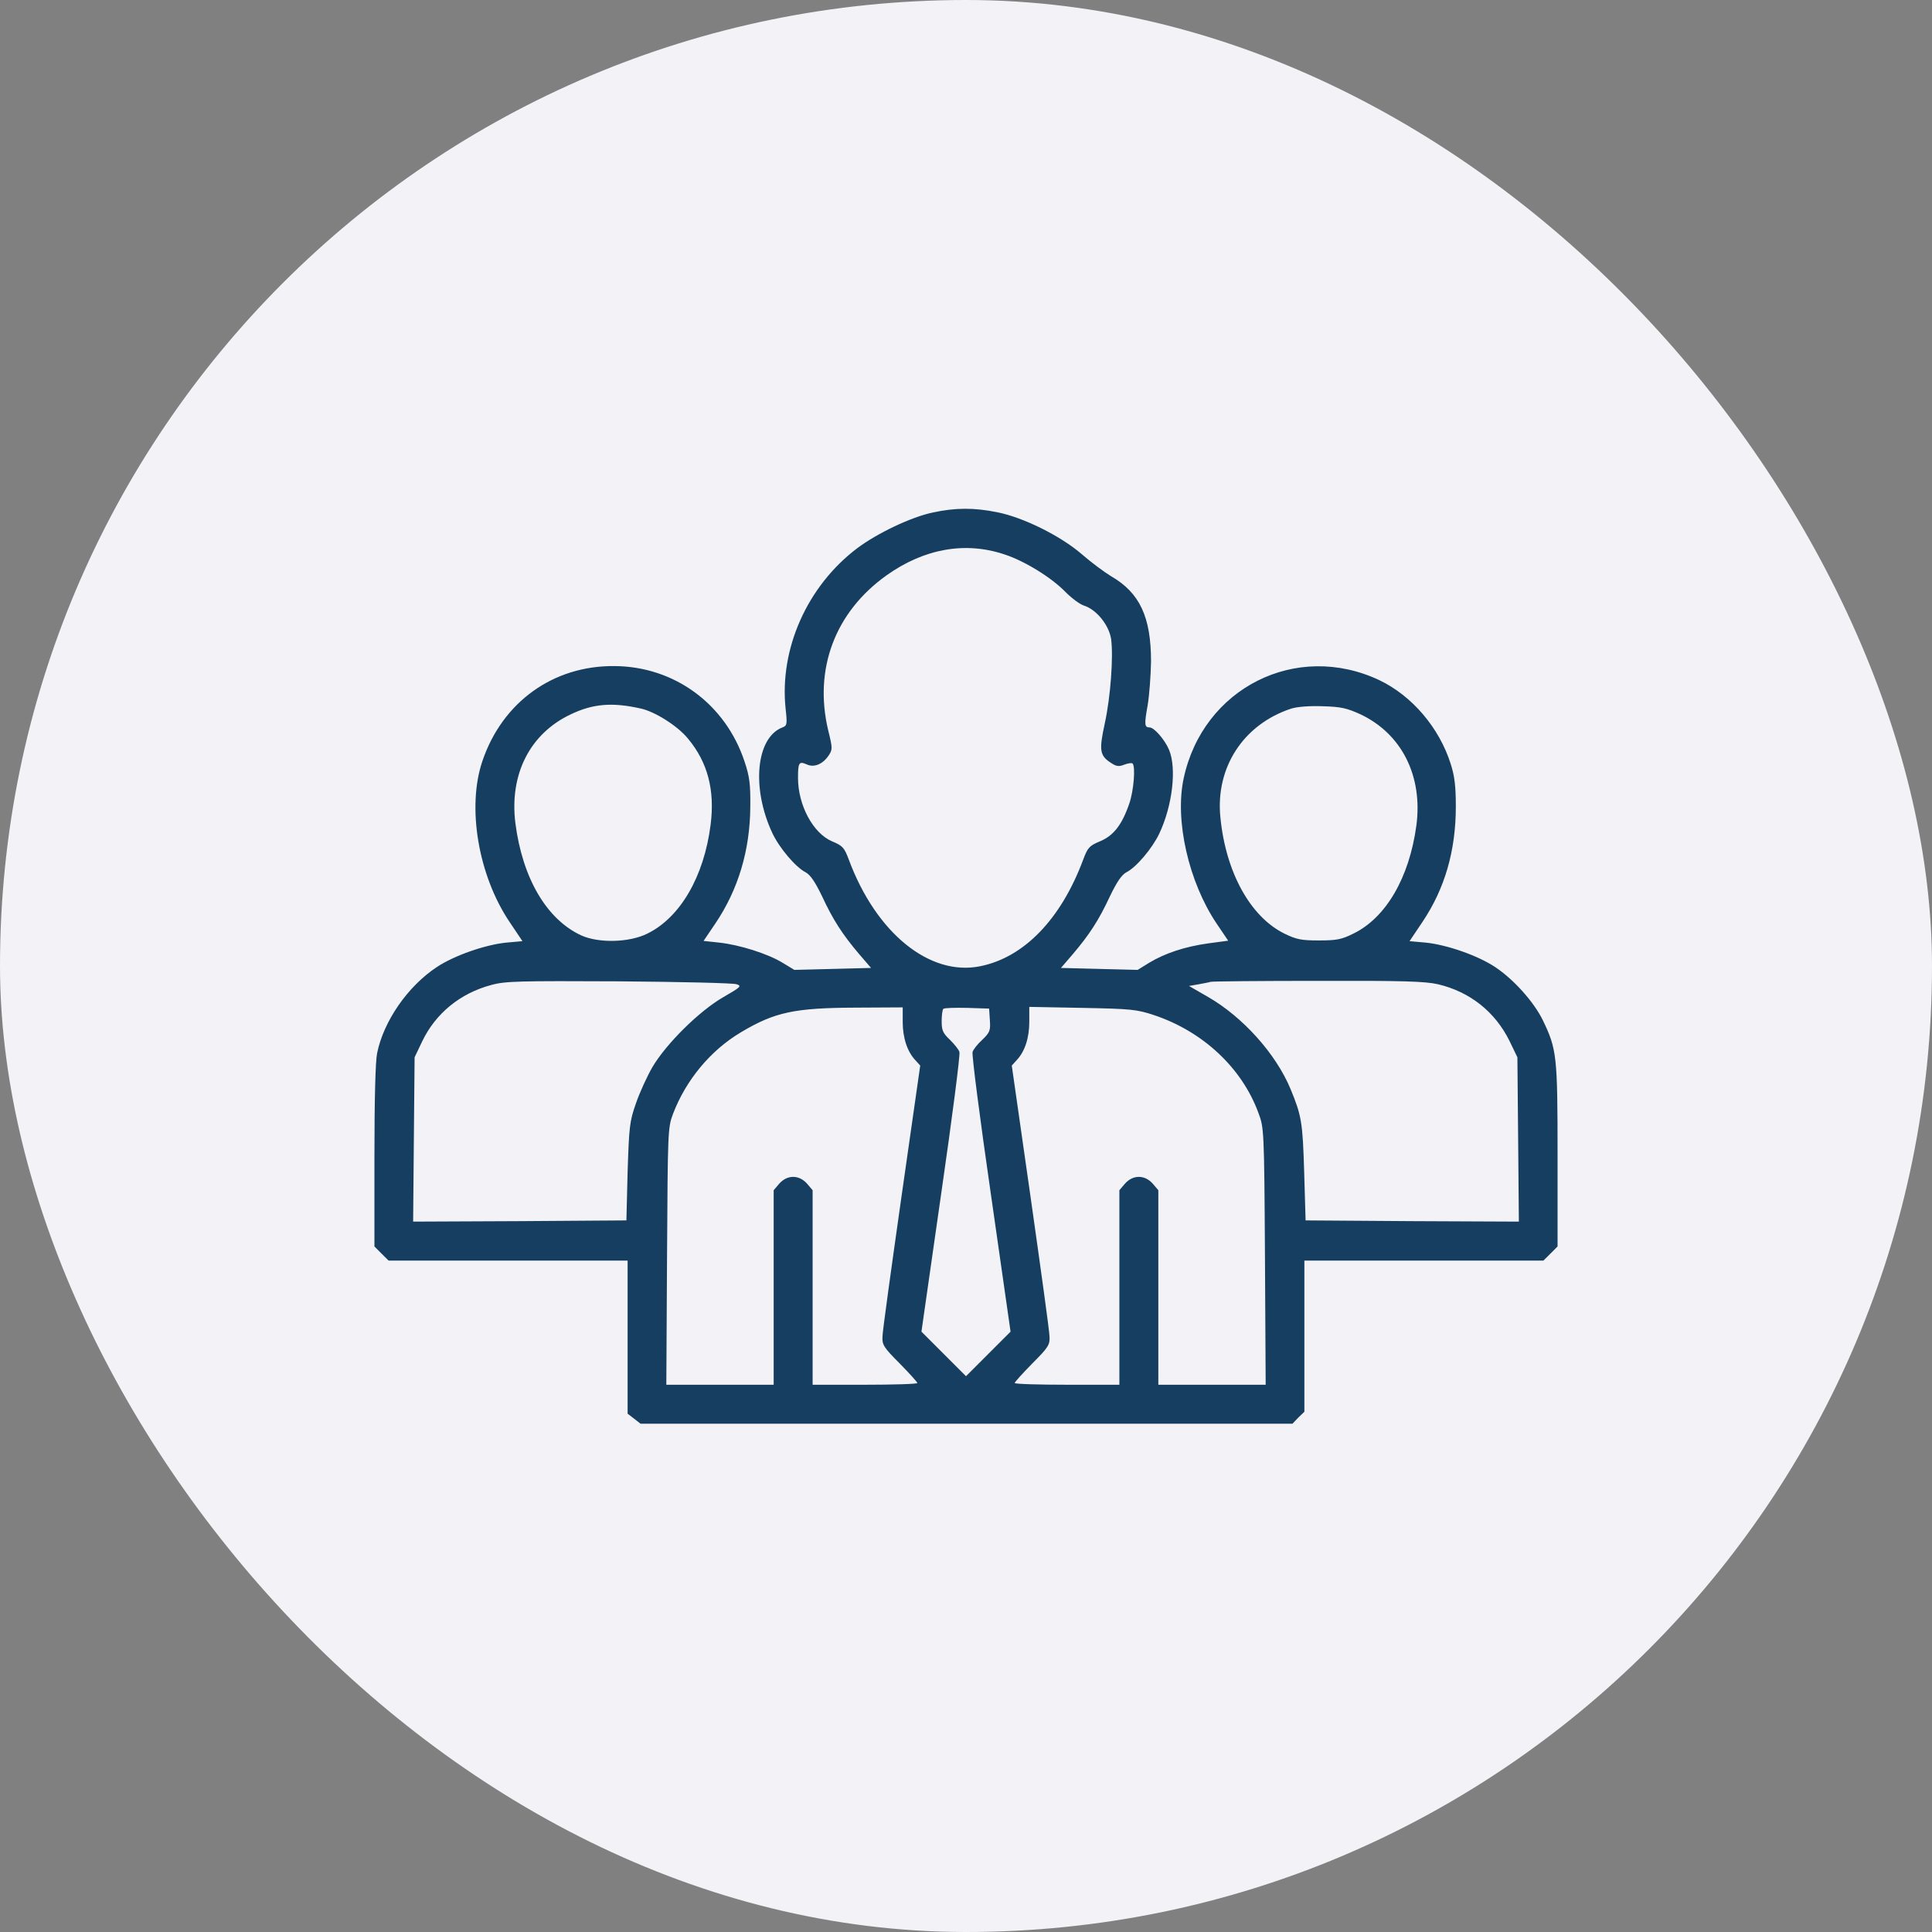
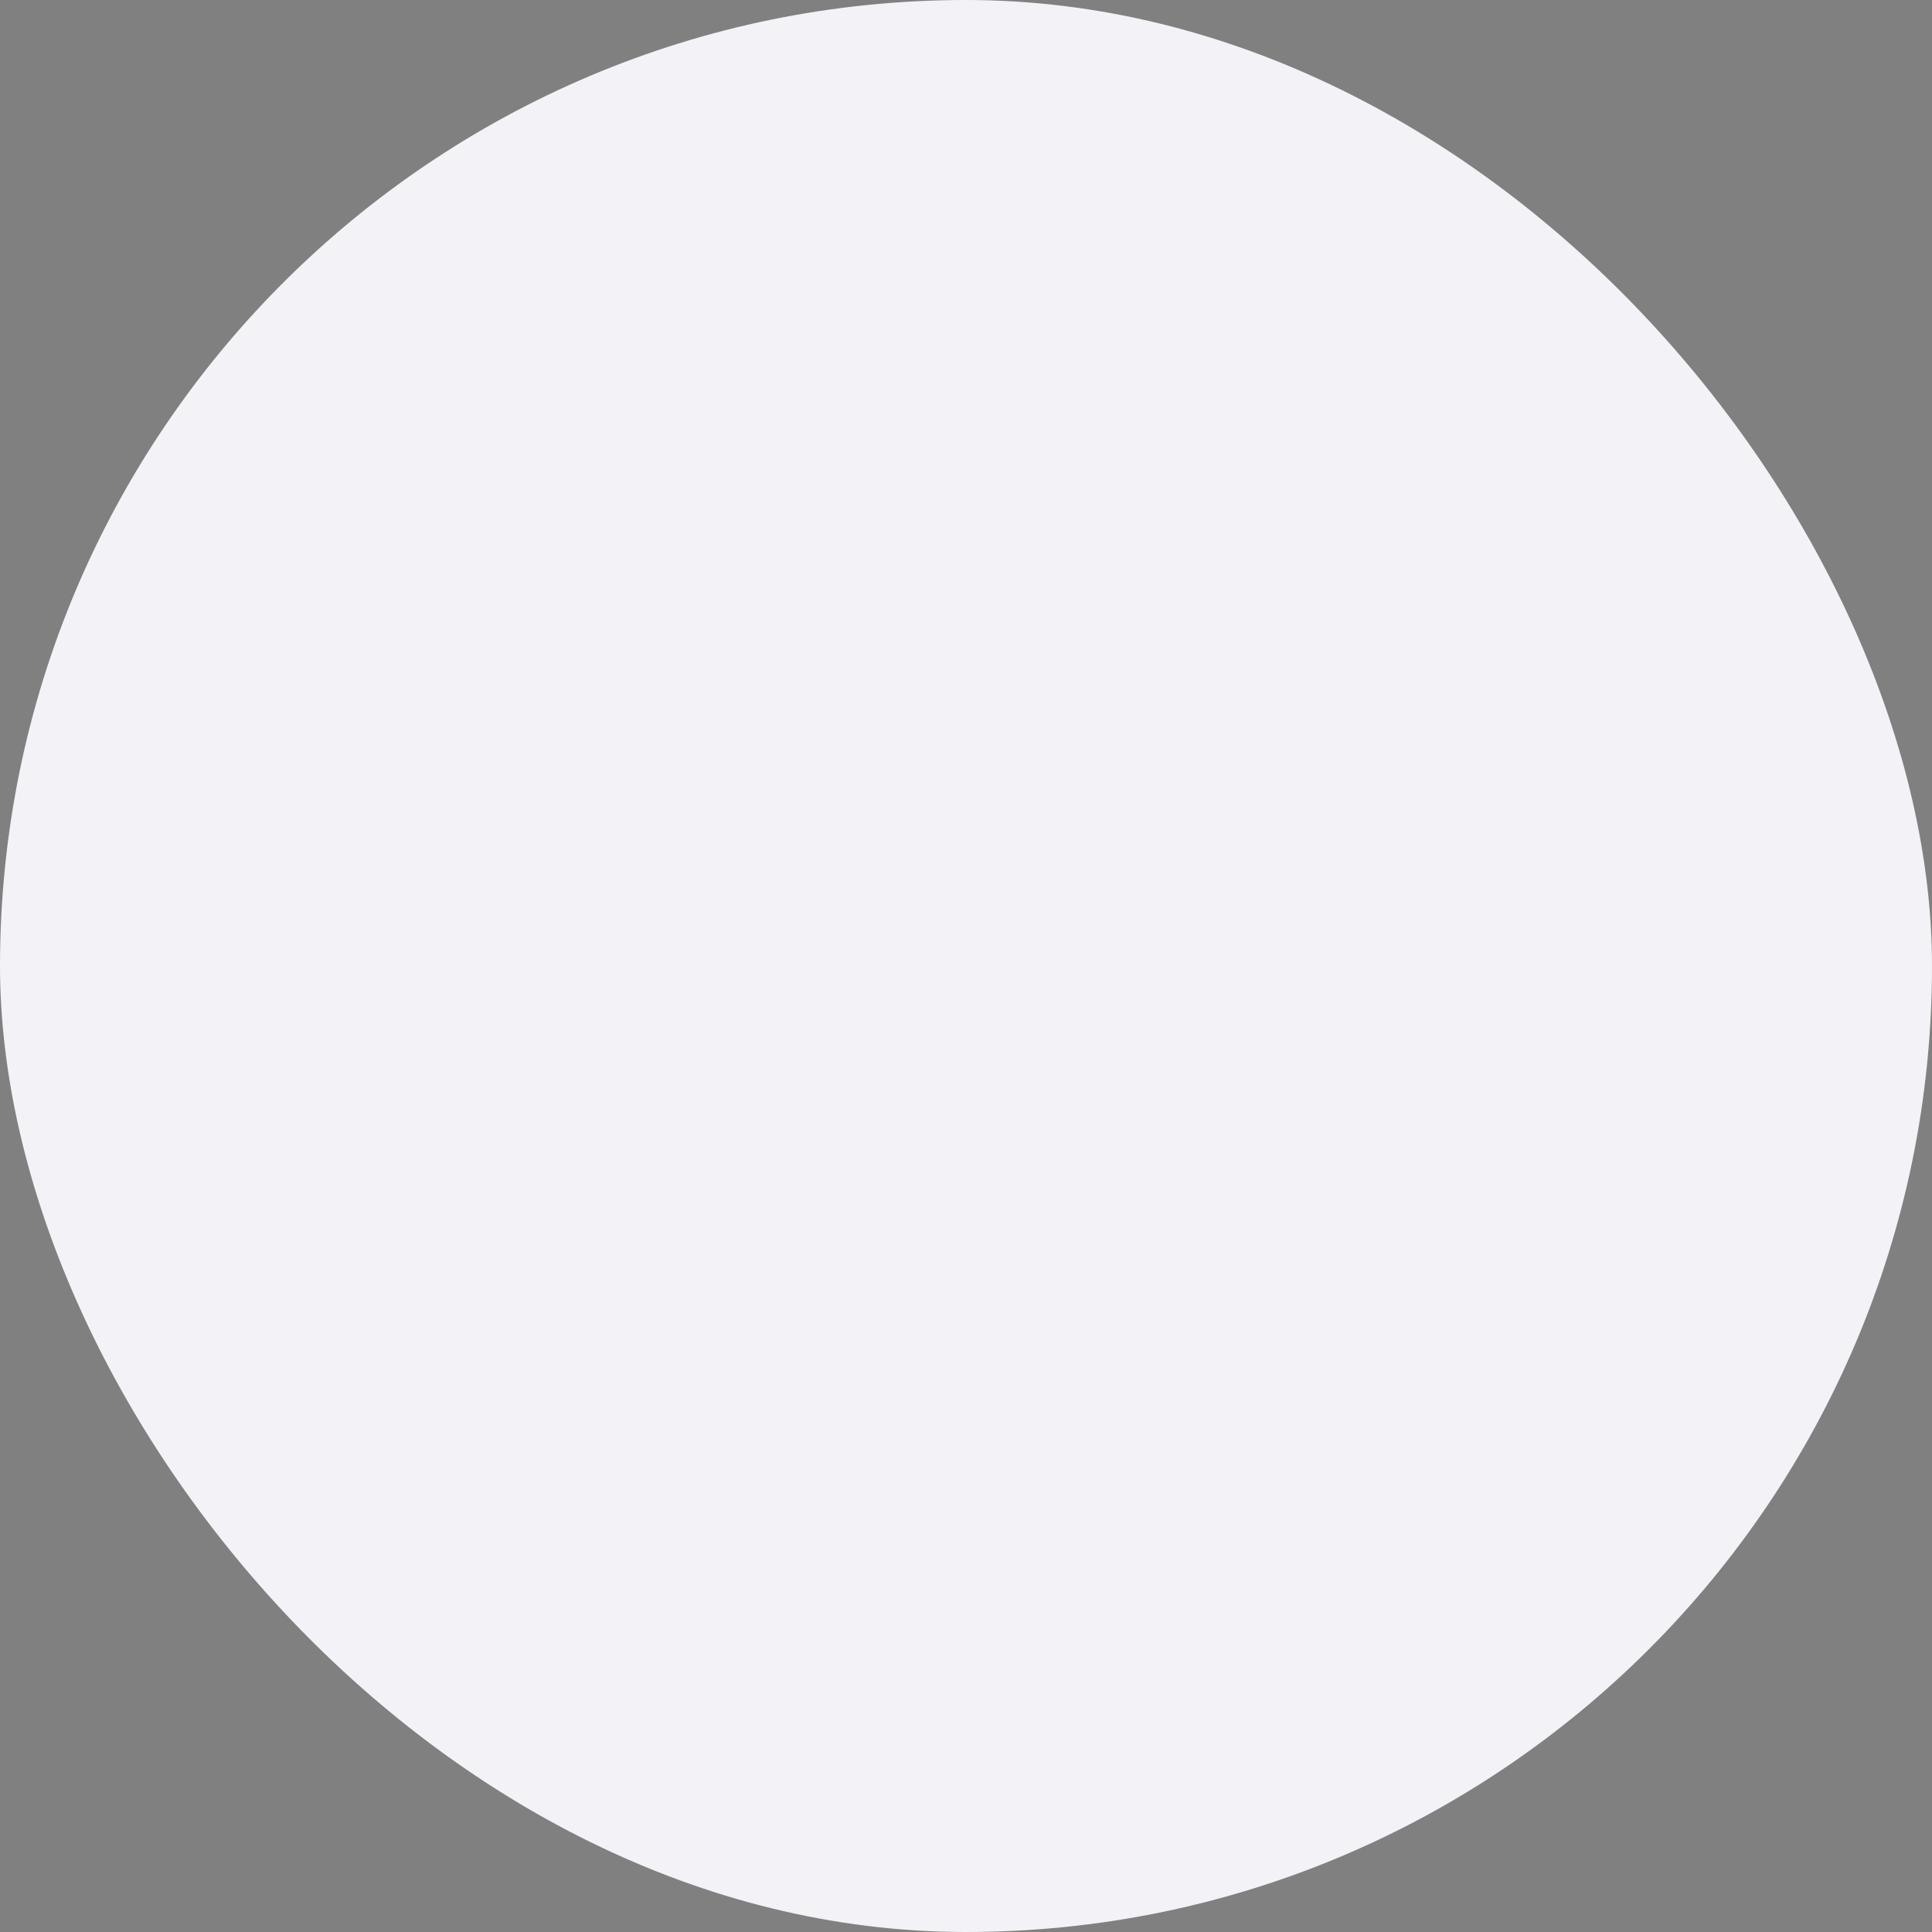
<svg xmlns="http://www.w3.org/2000/svg" width="62" height="62" viewBox="0 0 62 62" fill="none">
  <rect x="0" y="0" width="62" height="62" fill="#808080" stroke="none" />
  <rect width="62" height="62" rx="31" fill="#F2F2F7" />
-   <path d="M29.945 16.445C29.25 16.586 28.141 17.117 27.508 17.594C25.906 18.805 25.008 20.82 25.211 22.742C25.266 23.242 25.258 23.289 25.109 23.344C24.258 23.672 24.109 25.297 24.789 26.742C25.016 27.219 25.531 27.828 25.852 27.992C26.008 28.078 26.156 28.297 26.383 28.766C26.734 29.523 27.039 29.992 27.57 30.617L27.953 31.062L26.719 31.094L25.492 31.125L25.117 30.898C24.633 30.602 23.727 30.32 23.086 30.25L22.578 30.195L22.953 29.641C23.688 28.555 24.07 27.289 24.078 25.883C24.086 25.18 24.055 24.922 23.898 24.453C23.289 22.594 21.641 21.383 19.711 21.375C17.75 21.359 16.125 22.531 15.484 24.414C14.977 25.891 15.344 28.086 16.352 29.586L16.766 30.203L16.242 30.25C15.562 30.32 14.578 30.664 14.023 31.031C13.086 31.648 12.312 32.766 12.102 33.797C12.047 34.055 12.016 35.305 12.016 37.102V40L12.242 40.227L12.469 40.453H16.305H20.141V42.906V45.367L20.344 45.523L20.555 45.688H31.016H41.477L41.664 45.492L41.859 45.305V42.875V40.453H45.695H49.531L49.758 40.227L49.984 40V37.078C49.984 33.875 49.961 33.672 49.508 32.734C49.219 32.148 48.578 31.43 47.977 31.031C47.422 30.664 46.438 30.32 45.758 30.25L45.234 30.203L45.648 29.586C46.367 28.516 46.719 27.297 46.719 25.883C46.719 25.227 46.68 24.906 46.555 24.516C46.188 23.352 45.312 22.328 44.266 21.828C41.602 20.57 38.602 22.078 37.984 24.984C37.695 26.336 38.148 28.305 39.039 29.633L39.414 30.188L38.781 30.273C38.039 30.375 37.391 30.586 36.875 30.898L36.508 31.125L35.281 31.094L34.047 31.062L34.43 30.617C34.961 29.992 35.266 29.523 35.617 28.766C35.844 28.297 35.992 28.078 36.148 27.992C36.461 27.836 36.977 27.227 37.203 26.75C37.625 25.859 37.766 24.656 37.516 24.062C37.383 23.742 37.039 23.344 36.891 23.344C36.727 23.344 36.719 23.25 36.828 22.641C36.883 22.32 36.93 21.68 36.938 21.227C36.938 19.805 36.578 19.023 35.656 18.492C35.438 18.359 35.016 18.047 34.711 17.781C34.031 17.195 32.836 16.602 32 16.438C31.266 16.289 30.664 16.289 29.945 16.445ZM32.25 17.797C32.891 18.008 33.75 18.539 34.195 19C34.391 19.195 34.656 19.398 34.797 19.438C35.195 19.57 35.586 20.062 35.656 20.5C35.734 21.062 35.641 22.359 35.453 23.219C35.266 24.078 35.289 24.25 35.656 24.484C35.82 24.594 35.906 24.609 36.078 24.539C36.203 24.492 36.32 24.477 36.344 24.5C36.445 24.594 36.383 25.375 36.242 25.781C36.008 26.469 35.734 26.82 35.297 27C34.961 27.141 34.906 27.195 34.758 27.594C34.047 29.5 32.859 30.727 31.453 31.008C29.836 31.336 28.117 29.945 27.242 27.594C27.094 27.195 27.039 27.141 26.703 27C26.094 26.742 25.609 25.844 25.609 24.961C25.609 24.469 25.641 24.422 25.891 24.531C26.125 24.641 26.406 24.523 26.594 24.242C26.719 24.055 26.719 24.008 26.578 23.438C26.109 21.469 26.797 19.641 28.453 18.461C29.664 17.602 30.984 17.367 32.25 17.797ZM20.547 22.734C21.008 22.828 21.75 23.297 22.078 23.703C22.711 24.461 22.945 25.359 22.805 26.461C22.594 28.133 21.828 29.445 20.773 29.961C20.195 30.25 19.211 30.273 18.648 30.016C17.539 29.5 16.766 28.18 16.539 26.414C16.344 24.844 17.008 23.539 18.32 22.922C19.023 22.586 19.641 22.531 20.547 22.734ZM43.656 22.922C44.984 23.547 45.664 24.906 45.453 26.492C45.227 28.164 44.477 29.453 43.43 29.961C43.055 30.148 42.898 30.18 42.328 30.18C41.758 30.18 41.602 30.148 41.219 29.961C40.125 29.422 39.336 27.992 39.164 26.234C39 24.633 39.898 23.25 41.43 22.742C41.625 22.68 42.016 22.648 42.445 22.664C43.039 22.68 43.227 22.727 43.656 22.922ZM23.641 31.586C23.812 31.641 23.766 31.68 23.211 32C22.438 32.445 21.383 33.492 20.938 34.242C20.766 34.539 20.523 35.07 20.406 35.414C20.203 35.992 20.188 36.164 20.141 37.602L20.102 39.164L16.68 39.188L13.258 39.203L13.281 36.57L13.305 33.93L13.547 33.422C13.977 32.523 14.766 31.875 15.766 31.609C16.219 31.484 16.664 31.477 19.867 31.492C21.844 31.508 23.547 31.547 23.641 31.586ZM46.148 31.586C47.172 31.828 47.977 32.469 48.438 33.398L48.695 33.93L48.719 36.562L48.742 39.203L45.32 39.188L41.898 39.164L41.852 37.602C41.805 36.008 41.766 35.797 41.414 34.945C40.945 33.82 39.891 32.641 38.766 31.992L38.156 31.641L38.469 31.586C38.633 31.555 38.812 31.523 38.852 31.508C38.898 31.492 40.445 31.477 42.289 31.477C45.023 31.469 45.742 31.492 46.148 31.586ZM28.969 32.797C28.969 33.305 29.117 33.75 29.375 34.023L29.531 34.195L28.93 38.398C28.602 40.711 28.32 42.734 28.32 42.891C28.305 43.156 28.359 43.242 28.875 43.758C29.18 44.07 29.438 44.352 29.438 44.383C29.438 44.414 28.68 44.438 27.758 44.438H26.078V41.32V38.195L25.898 37.984C25.641 37.695 25.266 37.695 25.008 37.984L24.828 38.195V41.32V44.438H23.109H21.383L21.406 40.312C21.43 36.266 21.43 36.188 21.602 35.734C22.016 34.656 22.805 33.703 23.781 33.125C24.867 32.477 25.5 32.344 27.469 32.336L28.969 32.328V32.797ZM31.766 32.742C31.789 33.07 31.766 33.133 31.523 33.367C31.375 33.5 31.234 33.68 31.211 33.758C31.18 33.828 31.445 35.883 31.797 38.312L32.43 42.734L31.711 43.453L31 44.164L30.289 43.453L29.57 42.734L30.203 38.312C30.555 35.883 30.82 33.828 30.789 33.758C30.766 33.68 30.625 33.508 30.484 33.367C30.258 33.156 30.219 33.062 30.219 32.773C30.219 32.586 30.242 32.406 30.273 32.375C30.305 32.344 30.648 32.336 31.039 32.344L31.742 32.367L31.766 32.742ZM37.039 32.578C38.602 33.102 39.852 34.266 40.383 35.711C40.562 36.188 40.57 36.234 40.594 40.312L40.617 44.438H38.891H37.172V41.32V38.195L36.992 37.984C36.734 37.695 36.359 37.695 36.102 37.984L35.922 38.195V41.32V44.438H34.242C33.32 44.438 32.562 44.414 32.562 44.383C32.562 44.352 32.82 44.07 33.125 43.758C33.641 43.242 33.695 43.156 33.68 42.891C33.68 42.734 33.398 40.711 33.07 38.398L32.469 34.195L32.625 34.023C32.891 33.742 33.031 33.305 33.031 32.789V32.312L34.734 32.344C36.297 32.375 36.477 32.391 37.039 32.578Z" fill="#163E61" />
</svg>